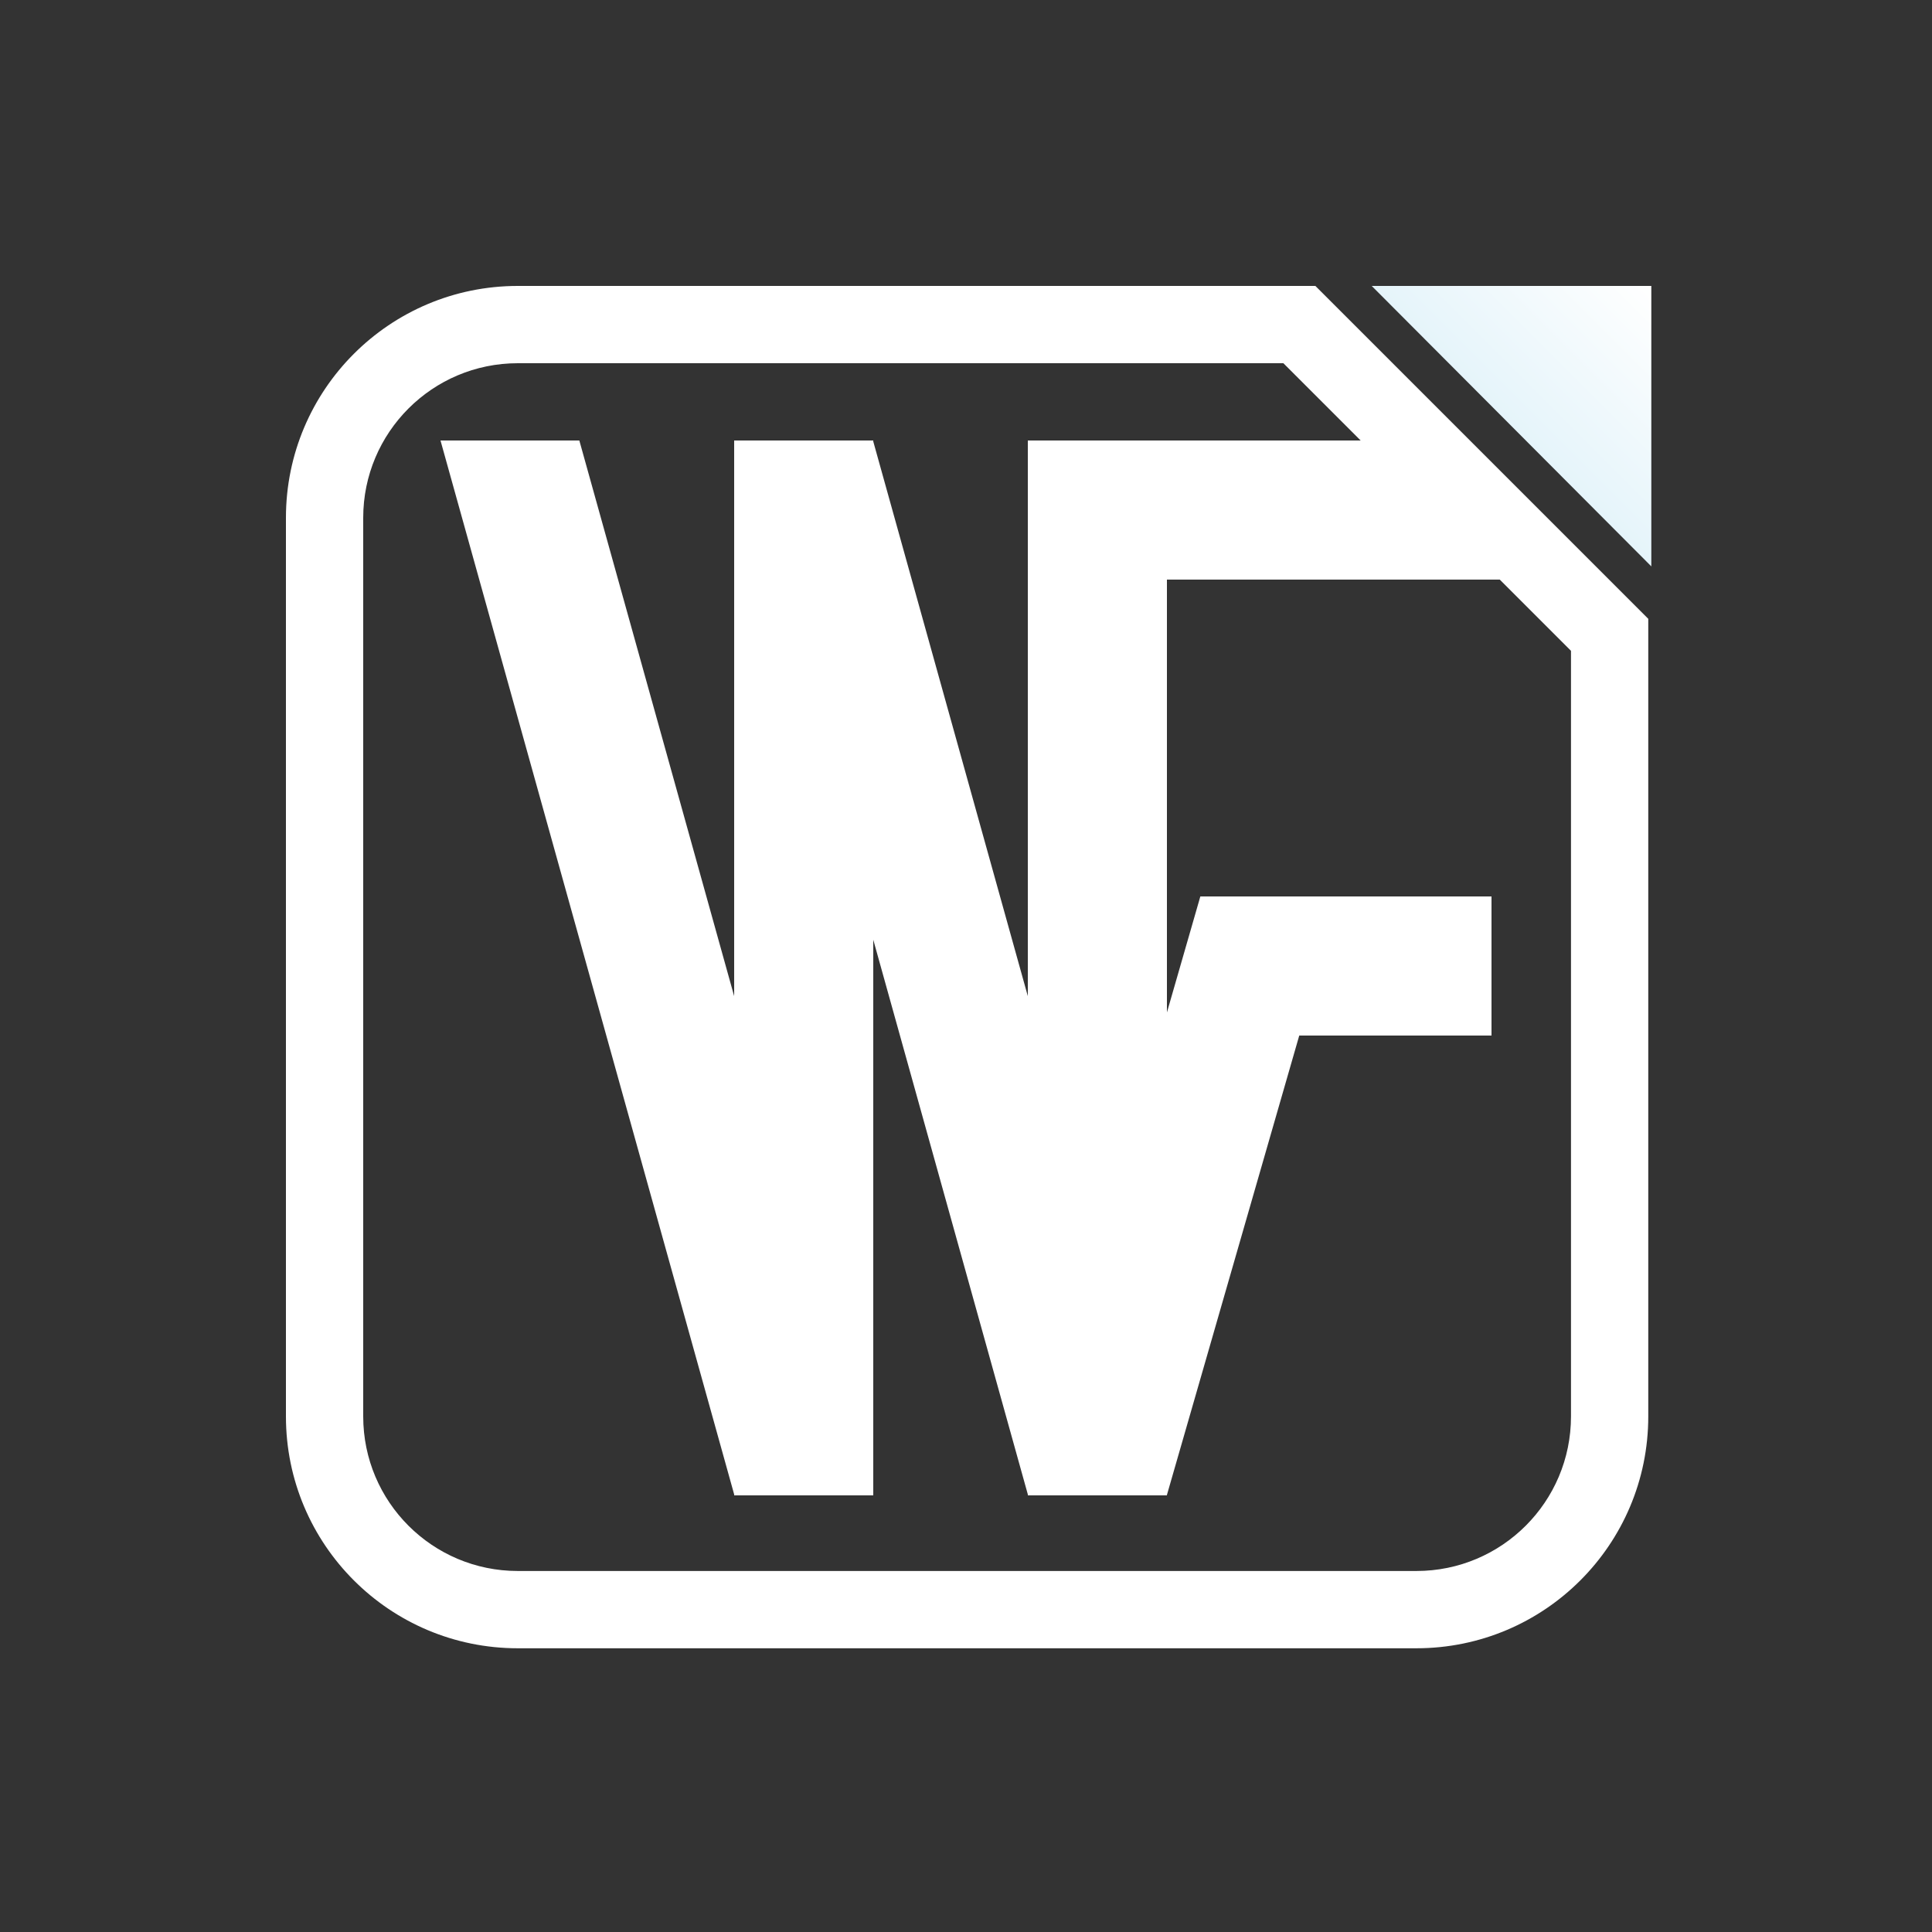
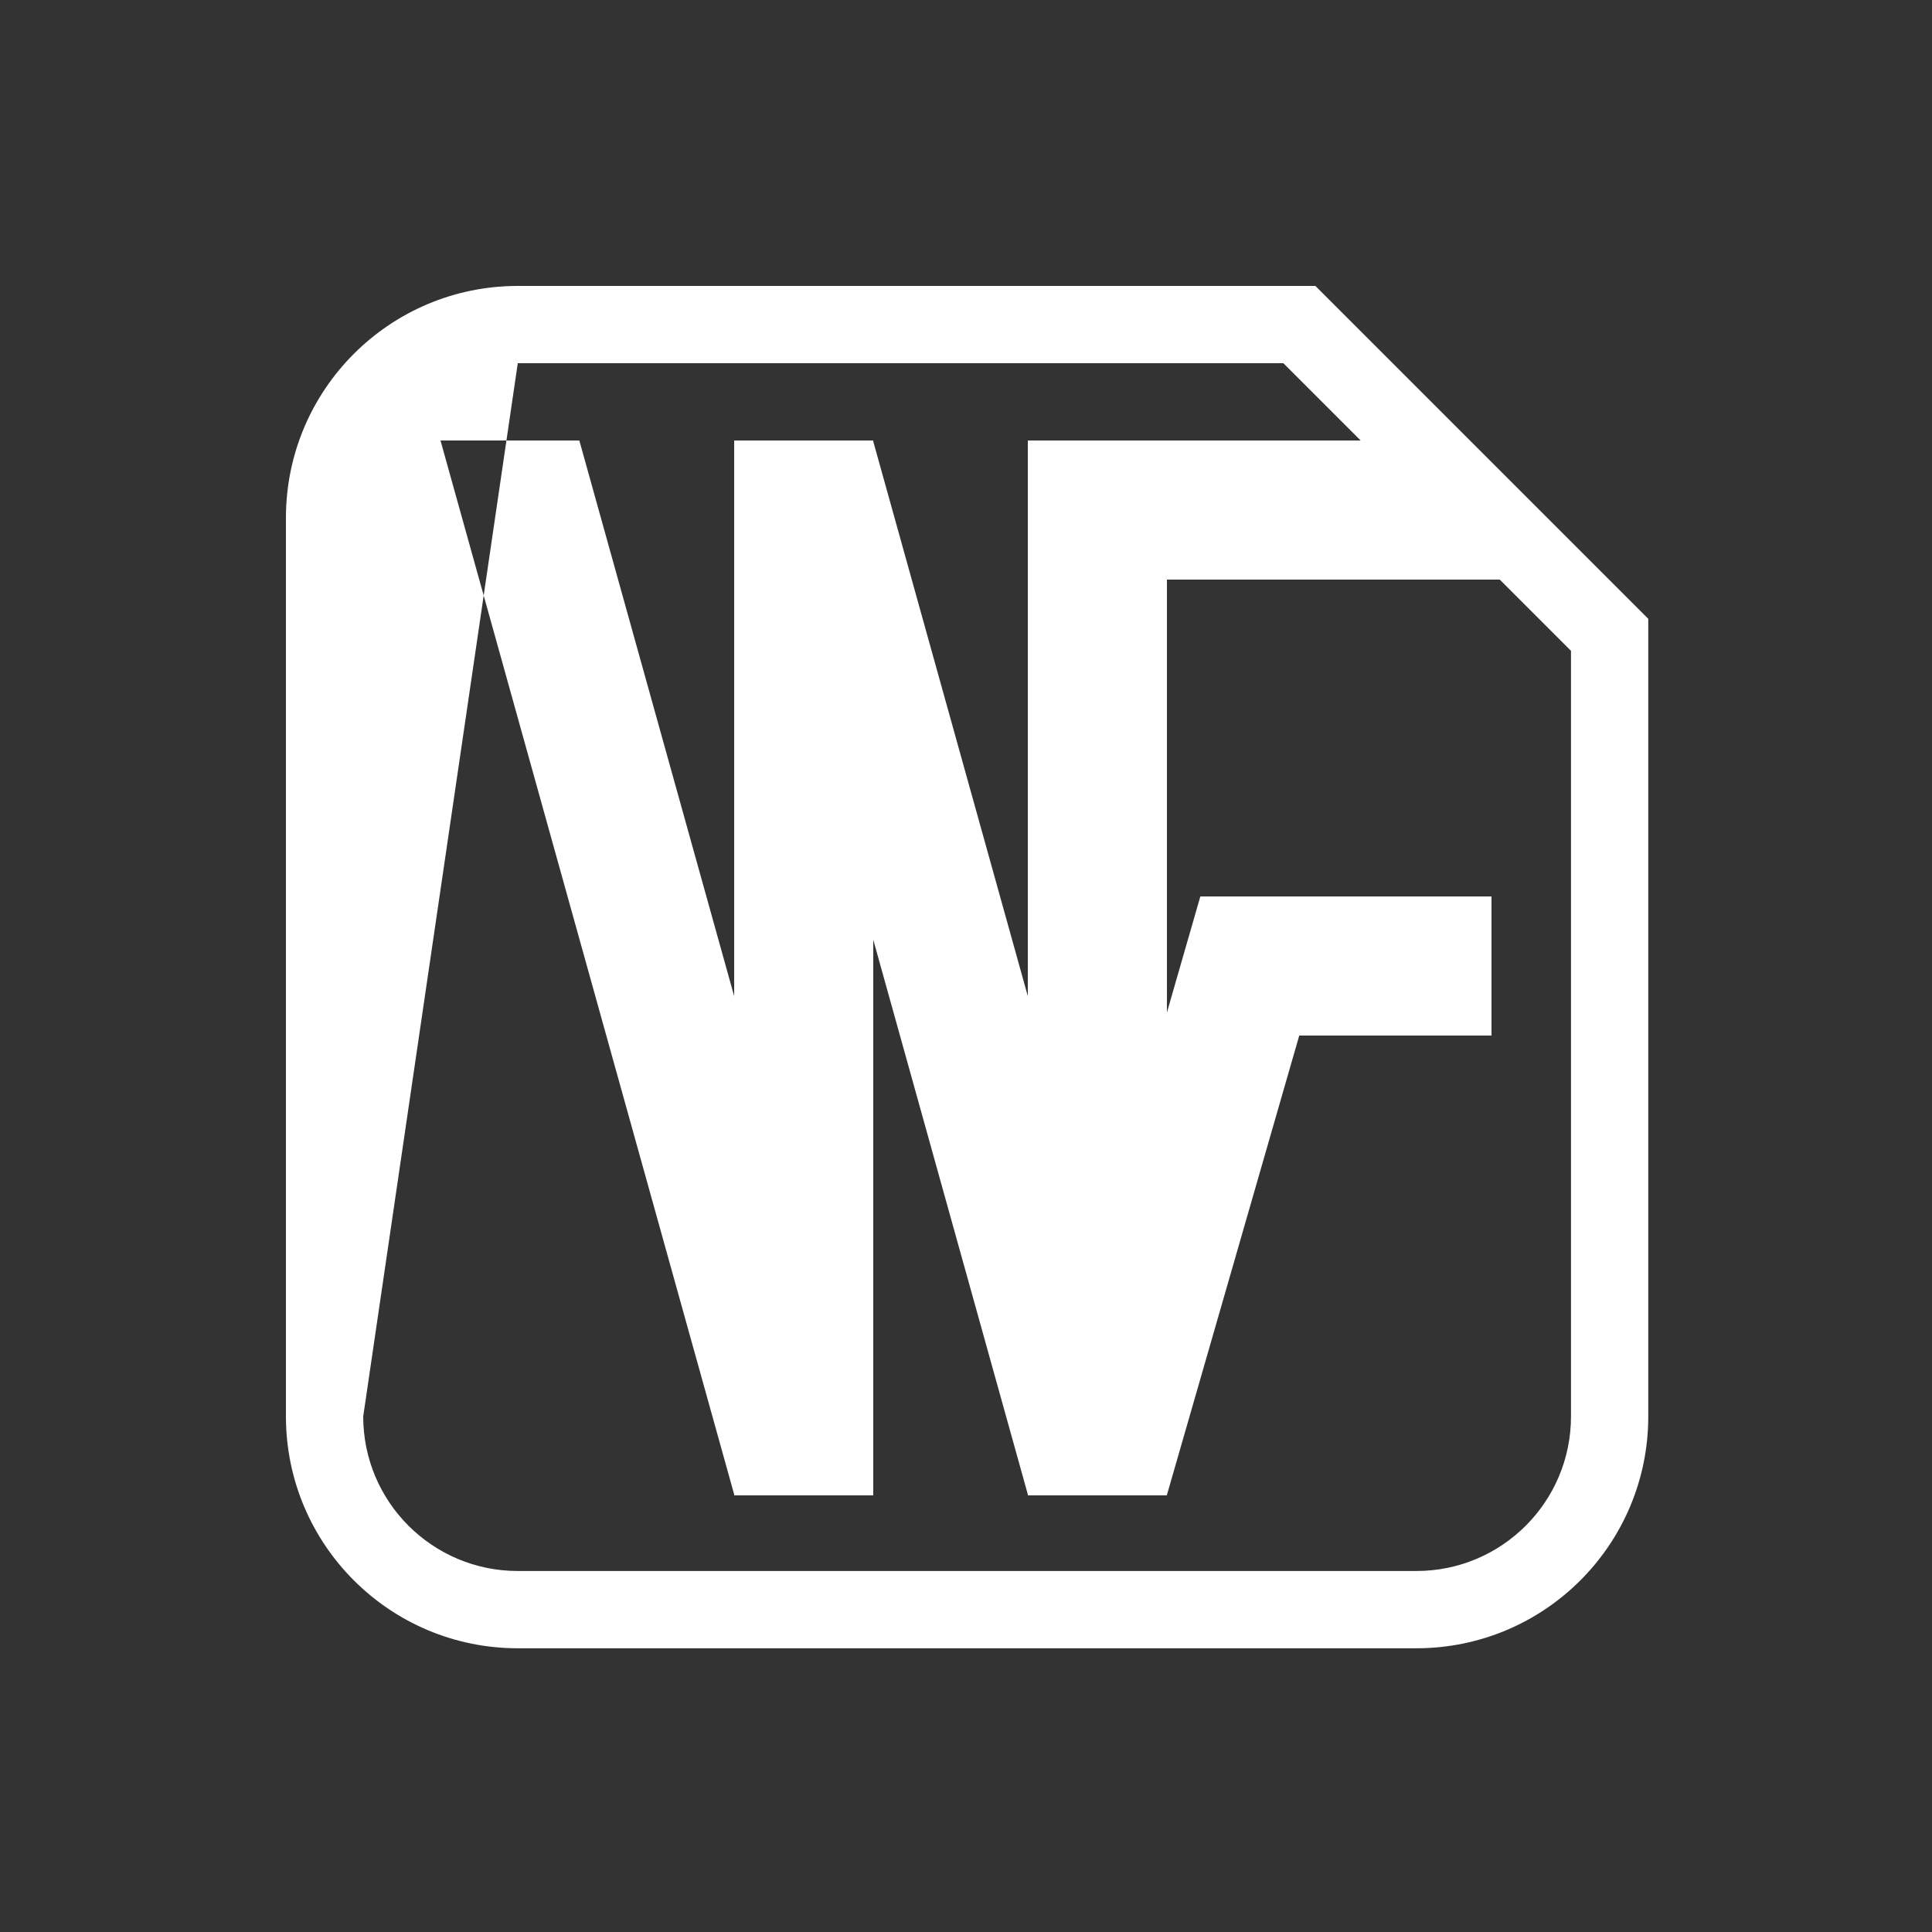
<svg xmlns="http://www.w3.org/2000/svg" width="500" height="500" viewBox="0 0 500 500" fill="none">
  <rect x="0" y="0" width="500" height="500" fill="#333333" stroke="none" />
-   <path fill-rule="evenodd" clip-rule="evenodd" d="M74 134C74 100.863 100.863 74 134 74L340.421 74L426.571 160.151V366.571C426.571 399.708 399.708 426.571 366.571 426.571H134C100.863 426.571 74 399.708 74 366.571L74 134ZM352.136 114L332.136 94L134 94C111.909 94 94 111.909 94 134L94 366.571C94 388.663 111.909 406.571 134 406.571H366.571C388.663 406.571 406.571 388.663 406.571 366.571V168.435L388.136 150L302 150V262.019L310.647 232H386V268H336.245L302 386.886V387H266V386.752L226 243.198V387H190V386.752L114 114H149.931L190 257.802V114H226V114.248L266 257.802V114H352.136Z" fill="url(#paint0_linear_13_16)" />
-   <path d="M427.361 146.579L355 74H427.361V146.579Z" fill="url(#paint1_linear_13_16)" />
+   <path fill-rule="evenodd" clip-rule="evenodd" d="M74 134C74 100.863 100.863 74 134 74L340.421 74L426.571 160.151V366.571C426.571 399.708 399.708 426.571 366.571 426.571H134C100.863 426.571 74 399.708 74 366.571L74 134ZM352.136 114L332.136 94L134 94L94 366.571C94 388.663 111.909 406.571 134 406.571H366.571C388.663 406.571 406.571 388.663 406.571 366.571V168.435L388.136 150L302 150V262.019L310.647 232H386V268H336.245L302 386.886V387H266V386.752L226 243.198V387H190V386.752L114 114H149.931L190 257.802V114H226V114.248L266 257.802V114H352.136Z" fill="url(#paint0_linear_13_16)" />
  <defs>
    <linearGradient id="paint0_linear_13_16" x1="427" y1="74" x2="74" y2="427" gradientUnits="userSpaceOnUse">
      <stop stop-color="#fff" />
      <stop offset="1" stop-color="#fff" />
    </linearGradient>
    <linearGradient id="paint1_linear_13_16" x1="427" y1="74" x2="74" y2="427" gradientUnits="userSpaceOnUse">
      <stop stop-color="#fff" />
      <stop offset="1" stop-color="#0195D0" />
    </linearGradient>
  </defs>
</svg>